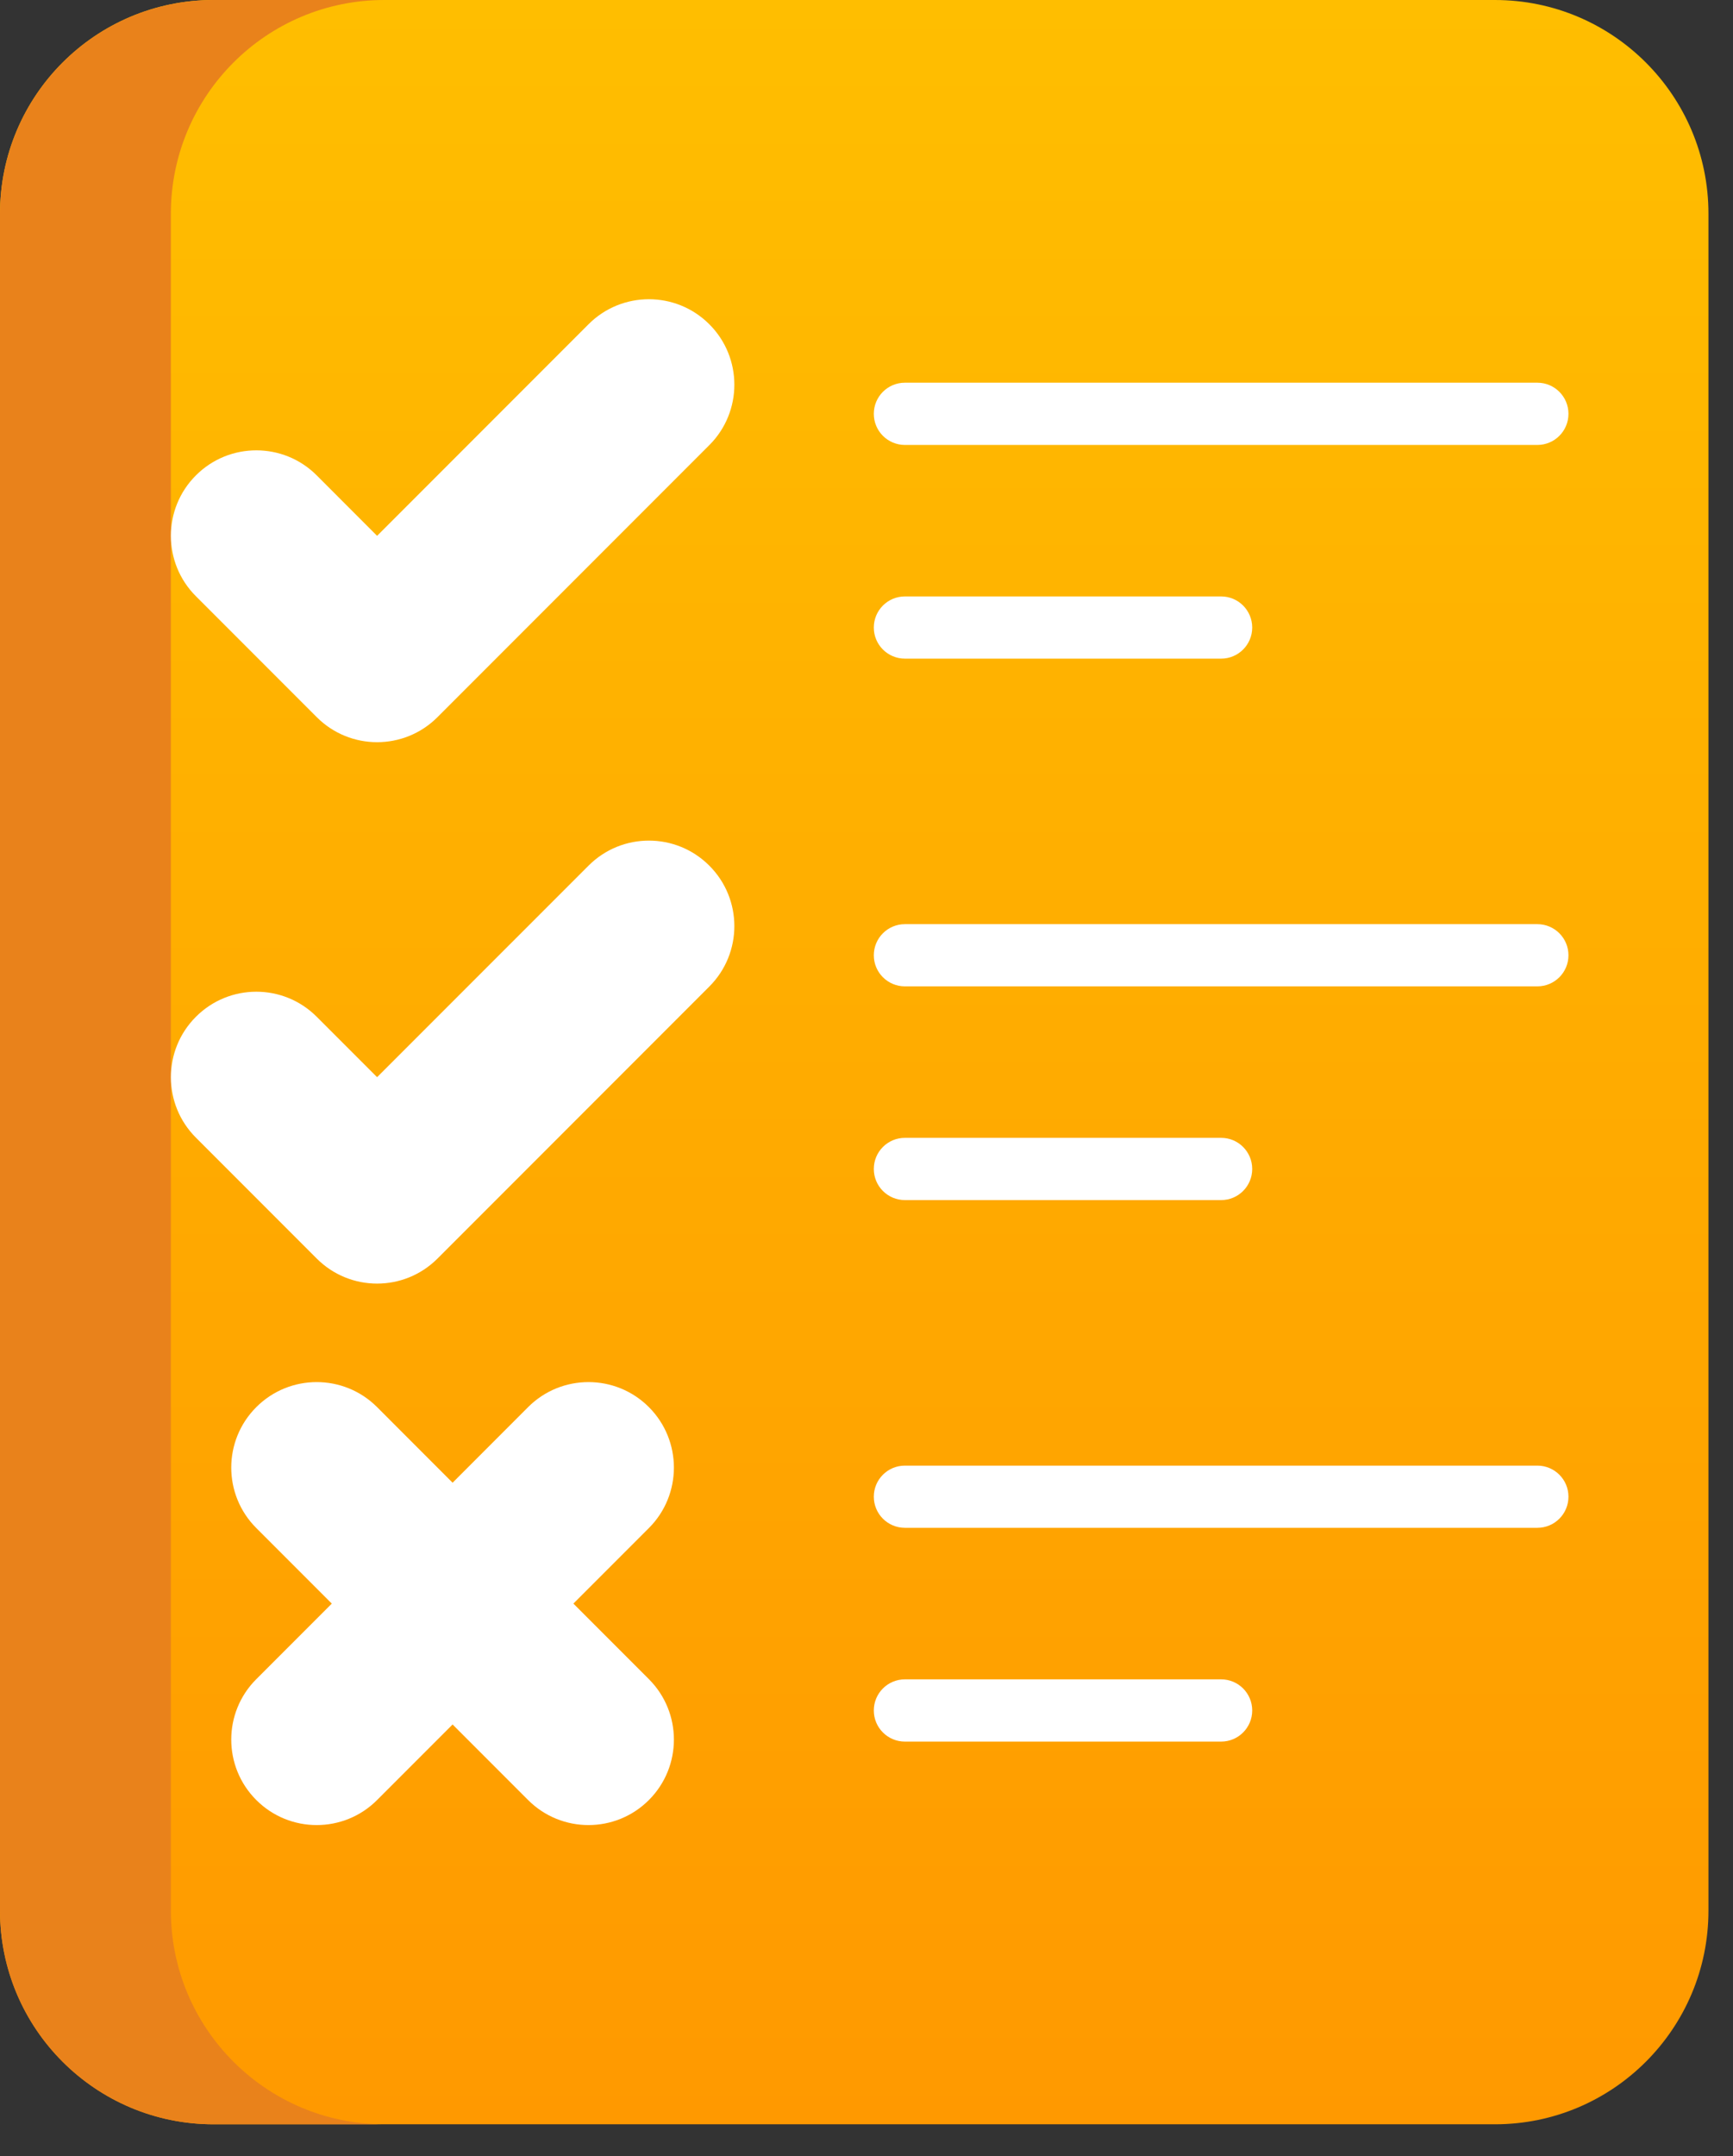
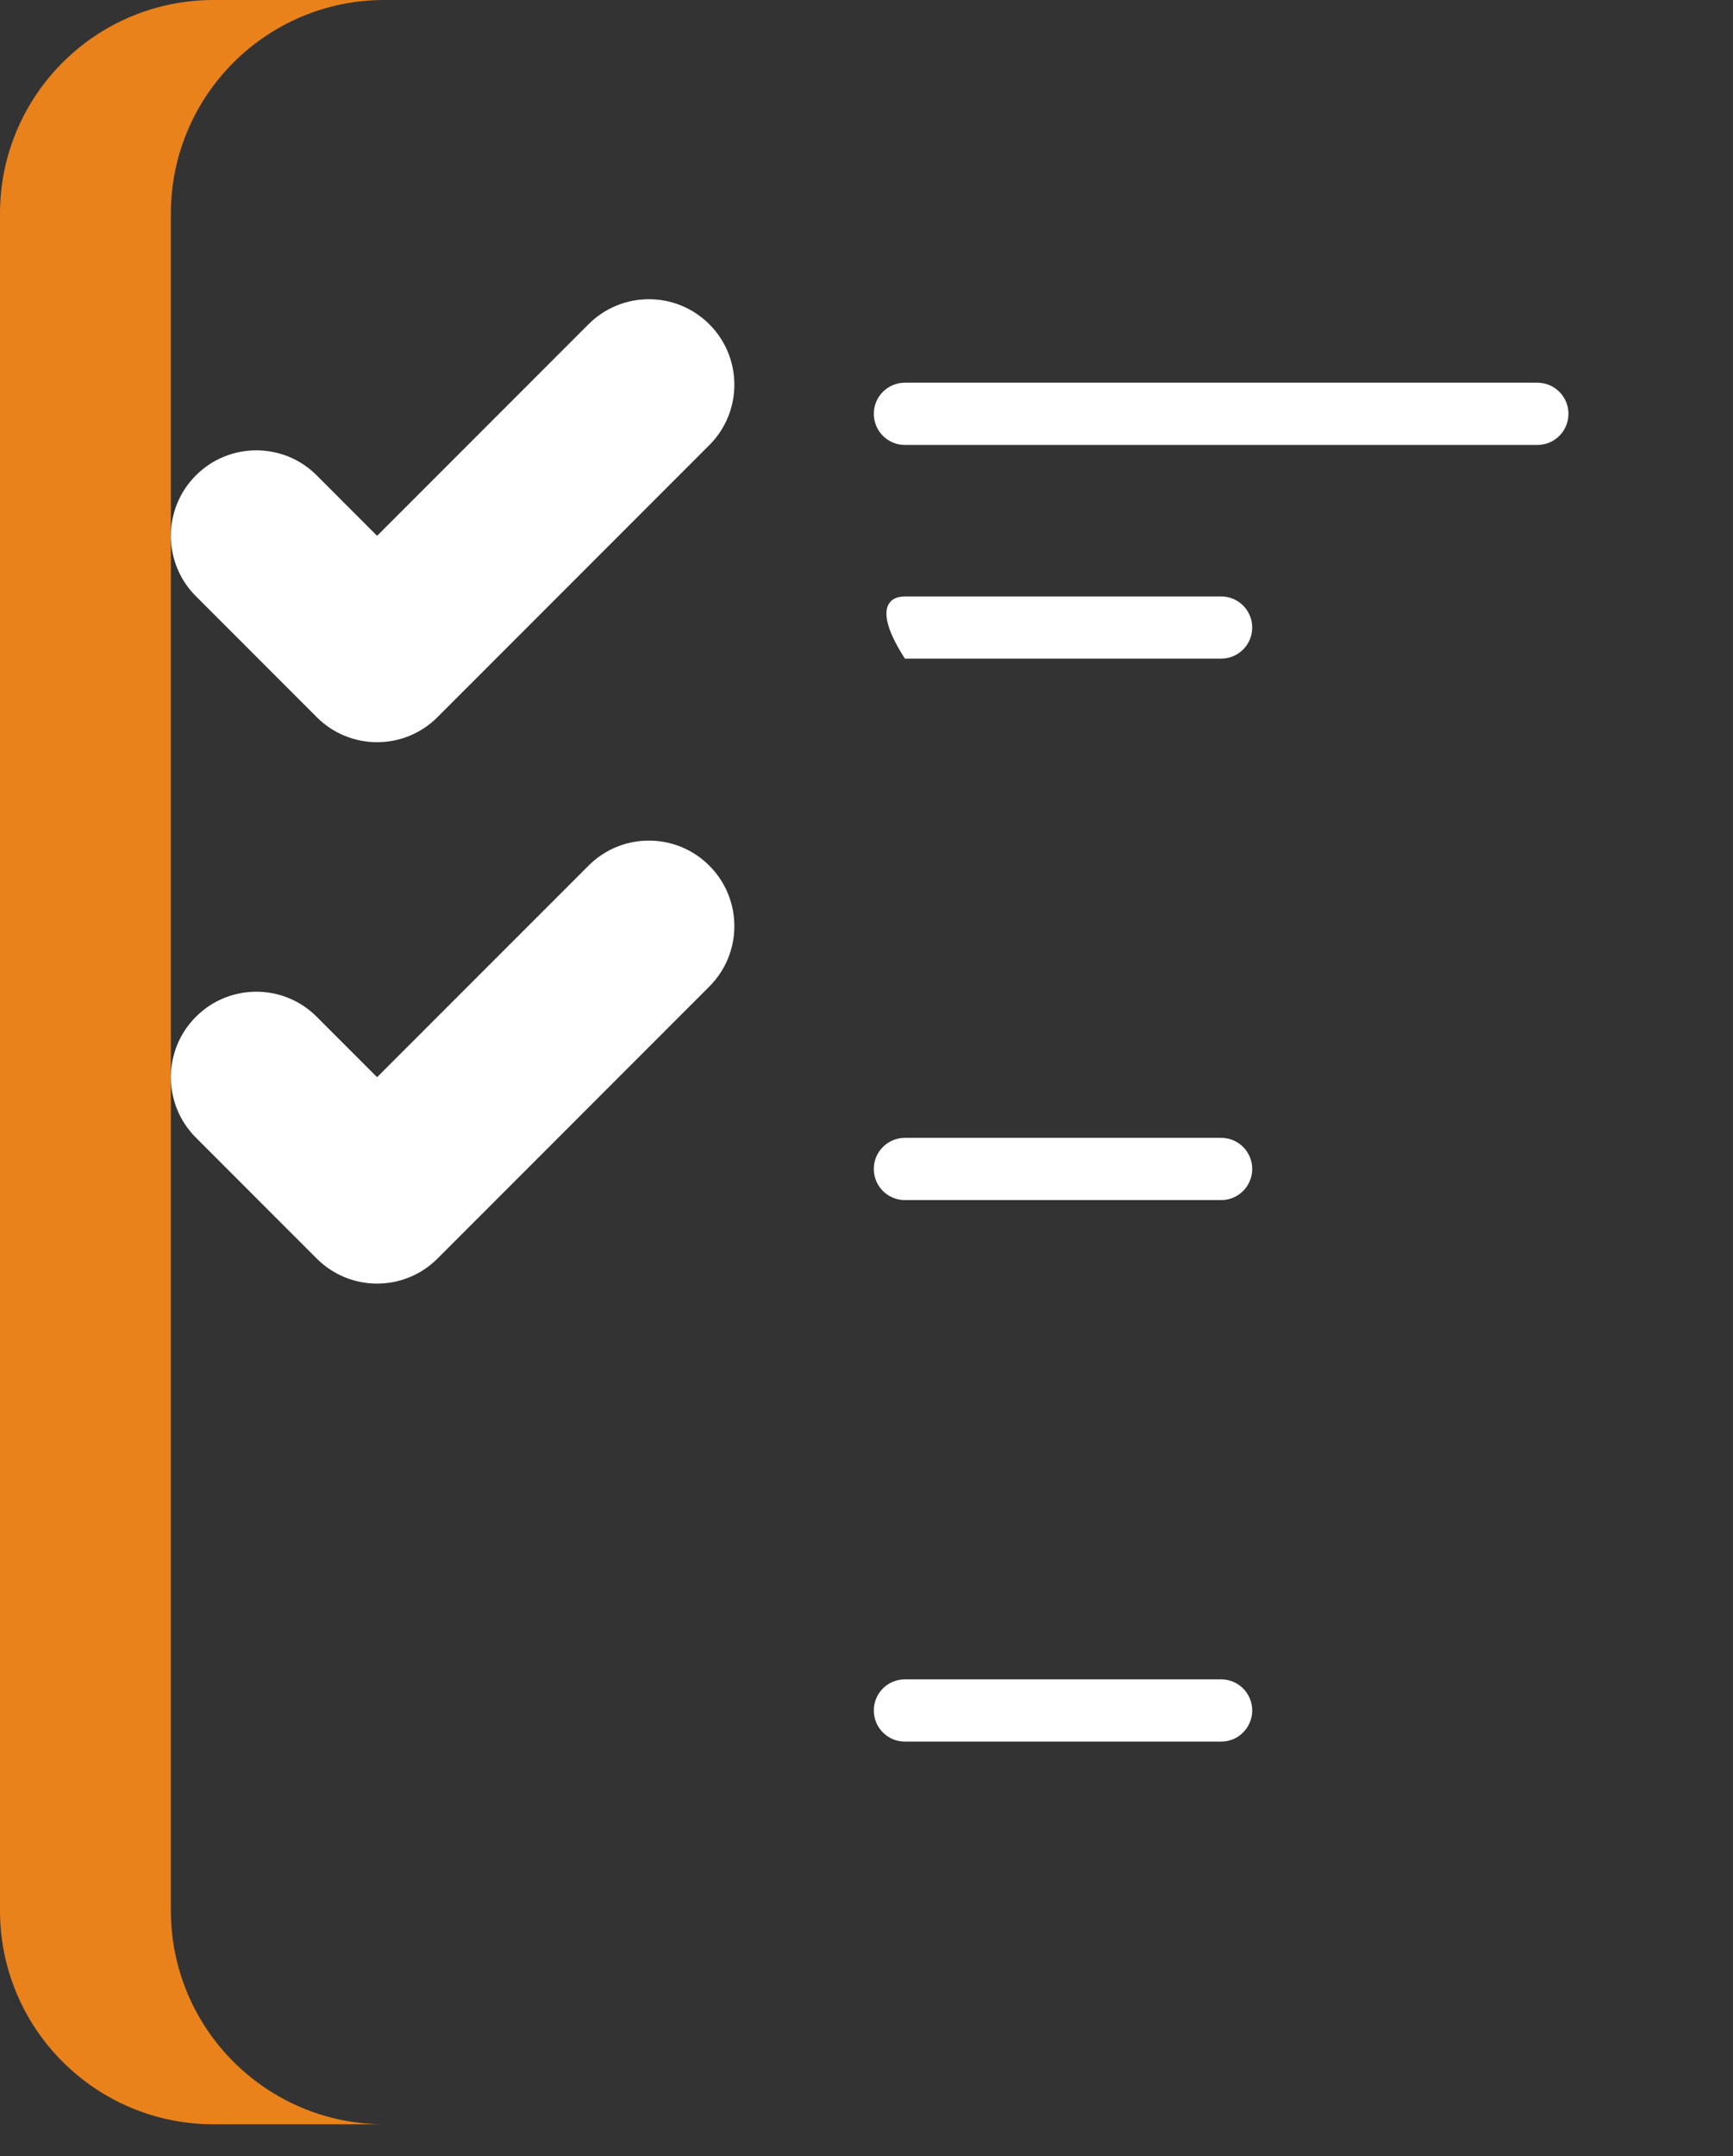
<svg xmlns="http://www.w3.org/2000/svg" width="37" height="46" viewBox="0 0 37 46" fill="none">
  <rect x="0" y="0" width="37" height="46" fill="#333333" stroke="none" />
-   <path d="M31.917 45.322H4.56C2.041 45.322 0 43.28 0 40.762V4.56C0 2.041 2.041 0 4.56 0H31.917C34.435 0 36.476 2.041 36.476 4.56V40.762C36.476 43.28 34.435 45.322 31.917 45.322Z" fill="url(#paint0_linear_19016_66184)" />
  <path d="M3.648 40.762V4.56C3.648 2.041 5.689 0 8.207 0H4.56C2.041 0 0 2.041 0 4.56V40.762C0 43.28 2.041 45.322 4.56 45.322H8.207C5.689 45.322 3.648 43.28 3.648 40.762Z" fill="#E9821B" />
  <path d="M12.565 6.918L8.051 11.432L6.762 10.142C6.05 9.43 4.895 9.43 4.183 10.142C3.47 10.854 3.47 12.009 4.183 12.721L6.762 15.3C7.474 16.013 8.629 16.013 9.341 15.3L15.144 9.497C15.857 8.785 15.857 7.63 15.144 6.918C14.432 6.206 13.277 6.206 12.565 6.918Z" fill="white" />
-   <path d="M11.275 30.021L9.663 31.634L8.051 30.021C7.339 29.309 6.184 29.309 5.472 30.021C4.759 30.734 4.759 31.889 5.472 32.601L7.084 34.213L5.472 35.825C4.759 36.537 4.759 37.692 5.472 38.404C6.184 39.116 7.339 39.116 8.051 38.404L9.663 36.792L11.275 38.404C11.987 39.116 13.142 39.116 13.854 38.404C14.566 37.692 14.566 36.537 13.854 35.825L12.242 34.213L13.854 32.601C14.566 31.889 14.566 30.734 13.854 30.021C13.142 29.309 11.987 29.309 11.275 30.021Z" fill="white" />
  <path d="M12.565 18.469L8.051 22.982L6.762 21.693C6.05 20.98 4.895 20.98 4.183 21.693C3.47 22.405 3.47 23.56 4.183 24.272L6.762 26.851C7.474 27.564 8.629 27.564 9.341 26.851L15.144 21.048C15.857 20.336 15.857 19.181 15.144 18.469C14.432 17.756 13.277 17.756 12.565 18.469Z" fill="white" />
  <path d="M32.823 9.493H19.32C18.953 9.493 18.656 9.196 18.656 8.829C18.656 8.462 18.953 8.165 19.32 8.165H32.823C33.19 8.165 33.487 8.462 33.487 8.829C33.487 9.196 33.19 9.493 32.823 9.493Z" fill="white" />
-   <path d="M26.072 14.052H19.32C18.953 14.052 18.656 13.755 18.656 13.389C18.656 13.022 18.953 12.725 19.32 12.725H26.072C26.438 12.725 26.735 13.022 26.735 13.389C26.735 13.755 26.438 14.052 26.072 14.052Z" fill="white" />
-   <path d="M32.823 21.044H19.32C18.953 21.044 18.656 20.747 18.656 20.381C18.656 20.014 18.953 19.717 19.32 19.717H32.823C33.19 19.717 33.487 20.014 33.487 20.381C33.487 20.747 33.19 21.044 32.823 21.044Z" fill="white" />
+   <path d="M26.072 14.052H19.32C18.656 13.022 18.953 12.725 19.32 12.725H26.072C26.438 12.725 26.735 13.022 26.735 13.389C26.735 13.755 26.438 14.052 26.072 14.052Z" fill="white" />
  <path d="M26.072 25.604H19.32C18.953 25.604 18.656 25.307 18.656 24.94C18.656 24.573 18.953 24.276 19.32 24.276H26.072C26.438 24.276 26.735 24.573 26.735 24.94C26.735 25.307 26.438 25.604 26.072 25.604Z" fill="white" />
-   <path d="M32.823 32.596H19.32C18.953 32.596 18.656 32.299 18.656 31.932C18.656 31.566 18.953 31.269 19.32 31.269H32.823C33.19 31.269 33.487 31.566 33.487 31.932C33.487 32.299 33.19 32.596 32.823 32.596Z" fill="white" />
  <path d="M26.072 37.157H19.32C18.953 37.157 18.656 36.86 18.656 36.493C18.656 36.126 18.953 35.829 19.32 35.829H26.072C26.438 35.829 26.735 36.126 26.735 36.493C26.735 36.86 26.438 37.157 26.072 37.157Z" fill="white" />
  <defs>
    <linearGradient id="paint0_linear_19016_66184" x1="18.238" y1="0" x2="18.238" y2="45.322" gradientUnits="userSpaceOnUse">
      <stop stop-color="#FFBE00" />
      <stop offset="1" stop-color="#FF9900" />
    </linearGradient>
  </defs>
</svg>